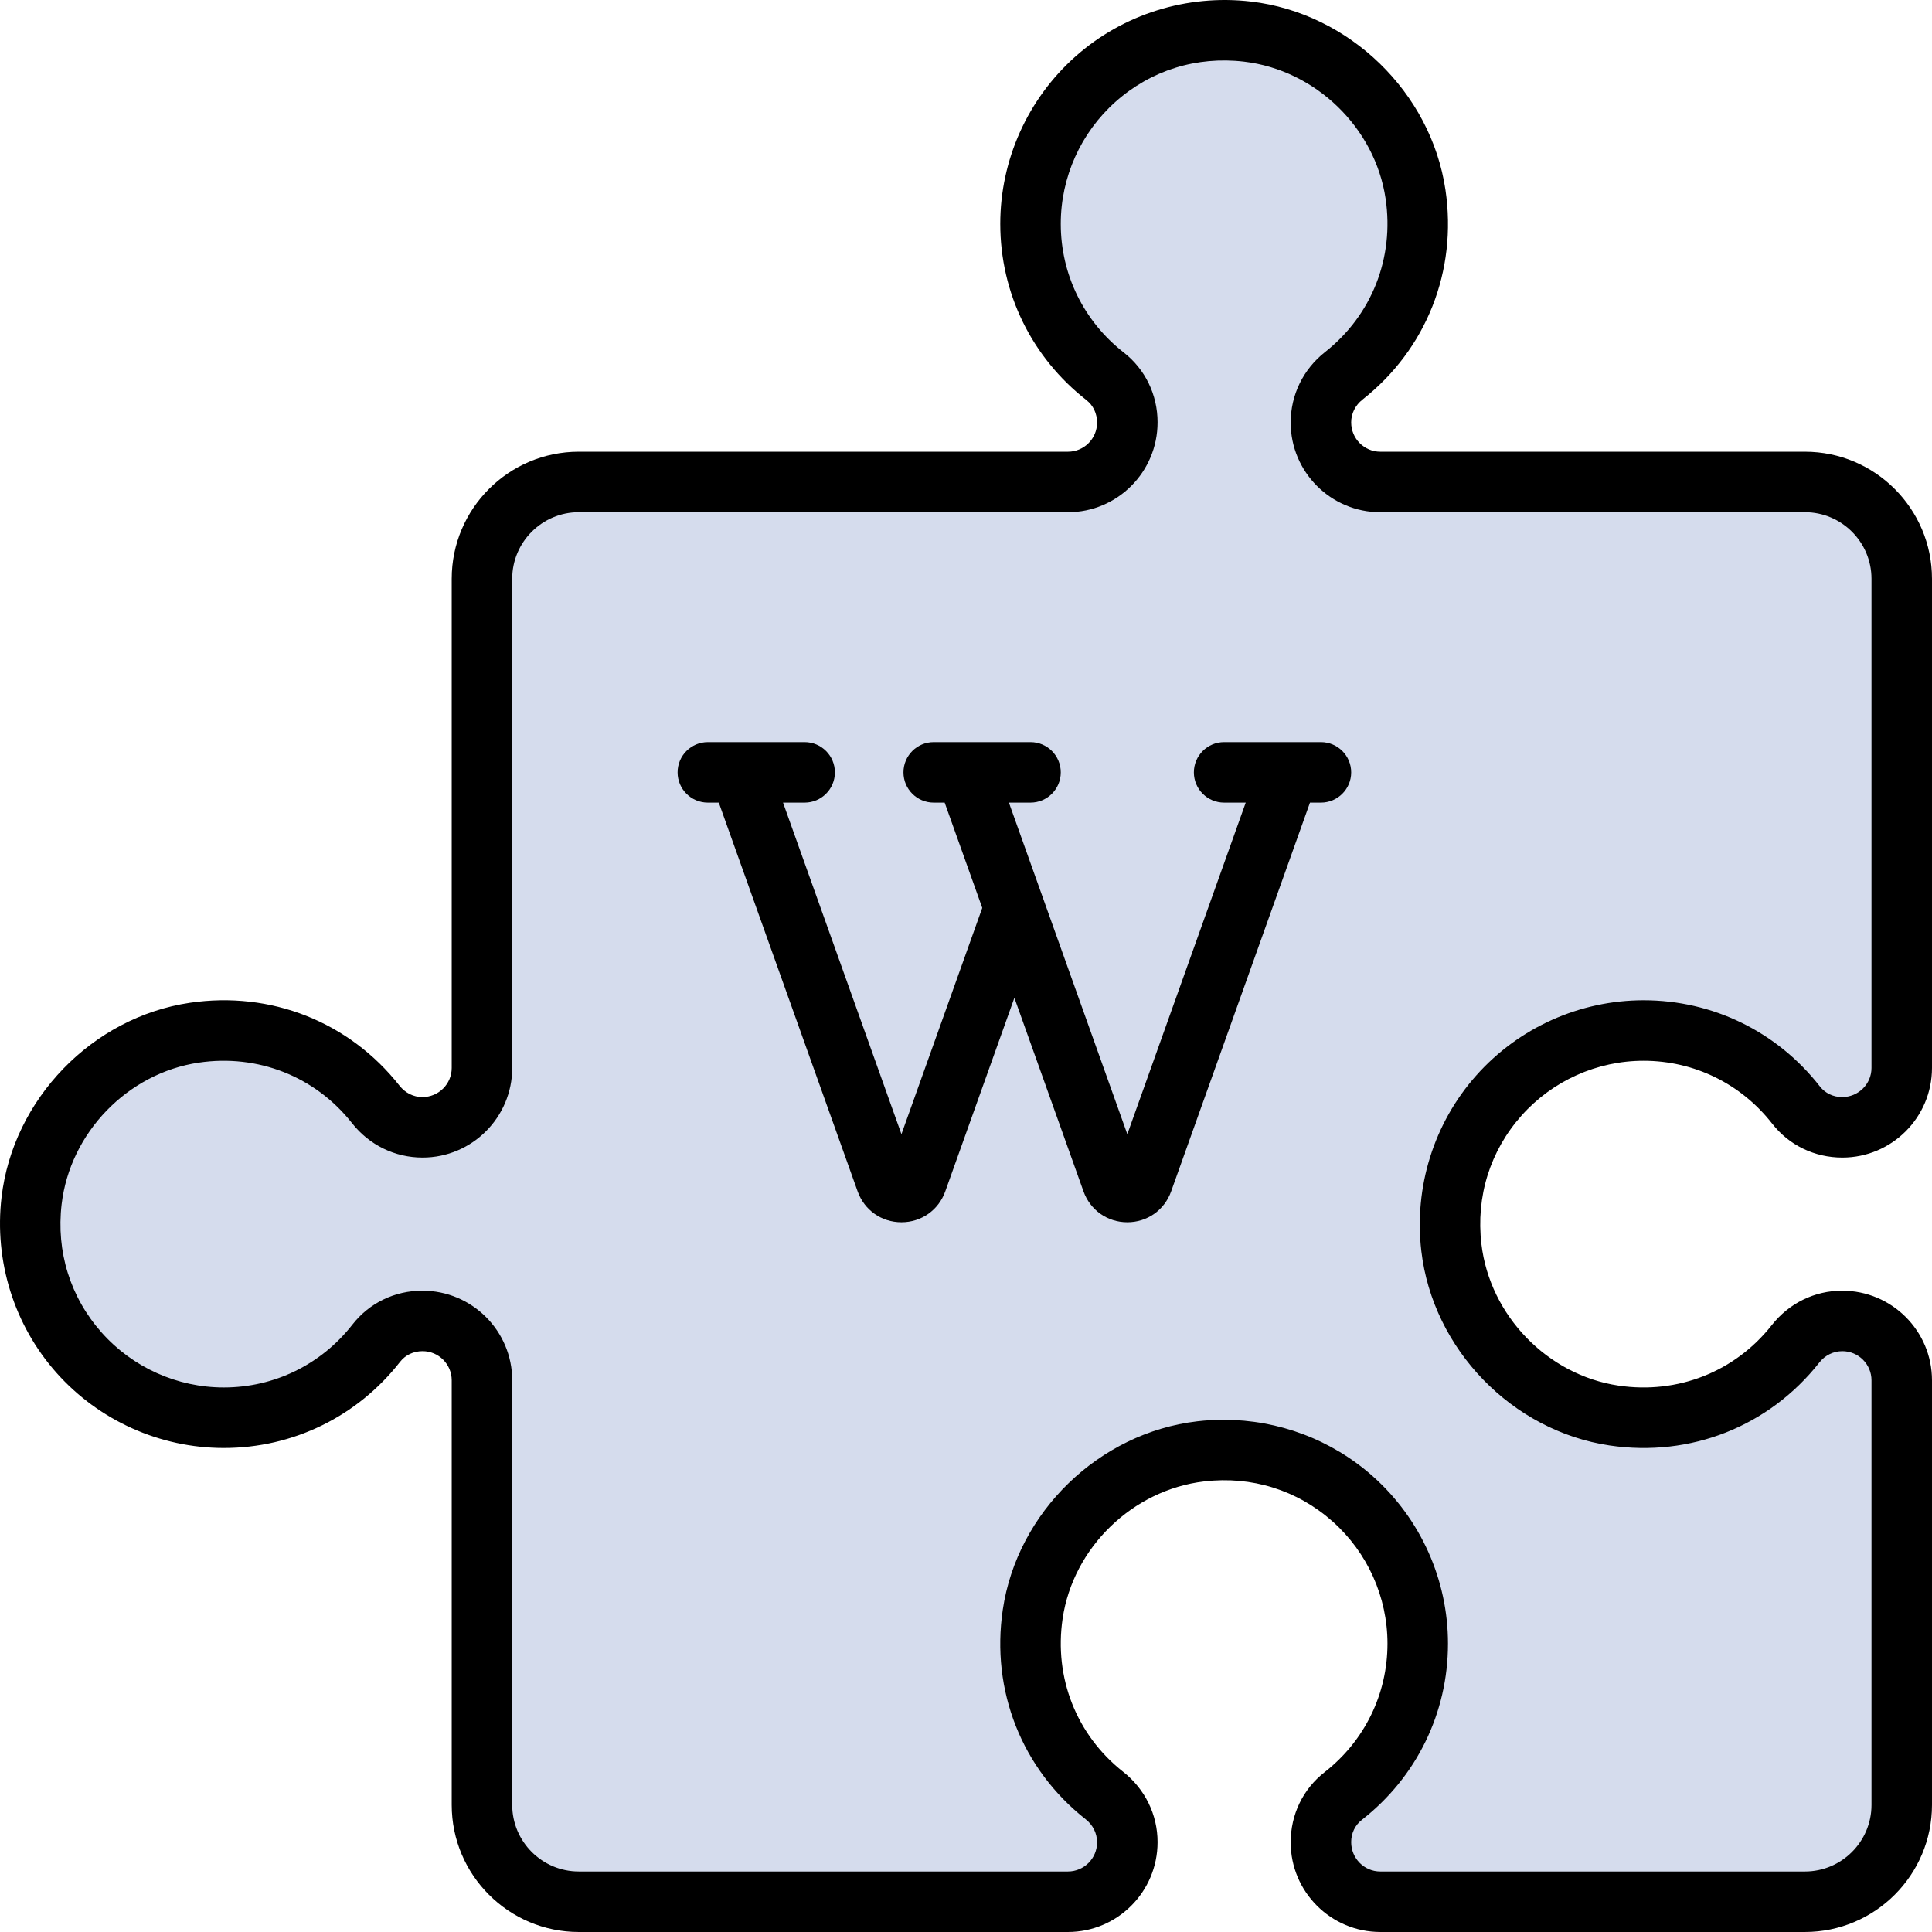
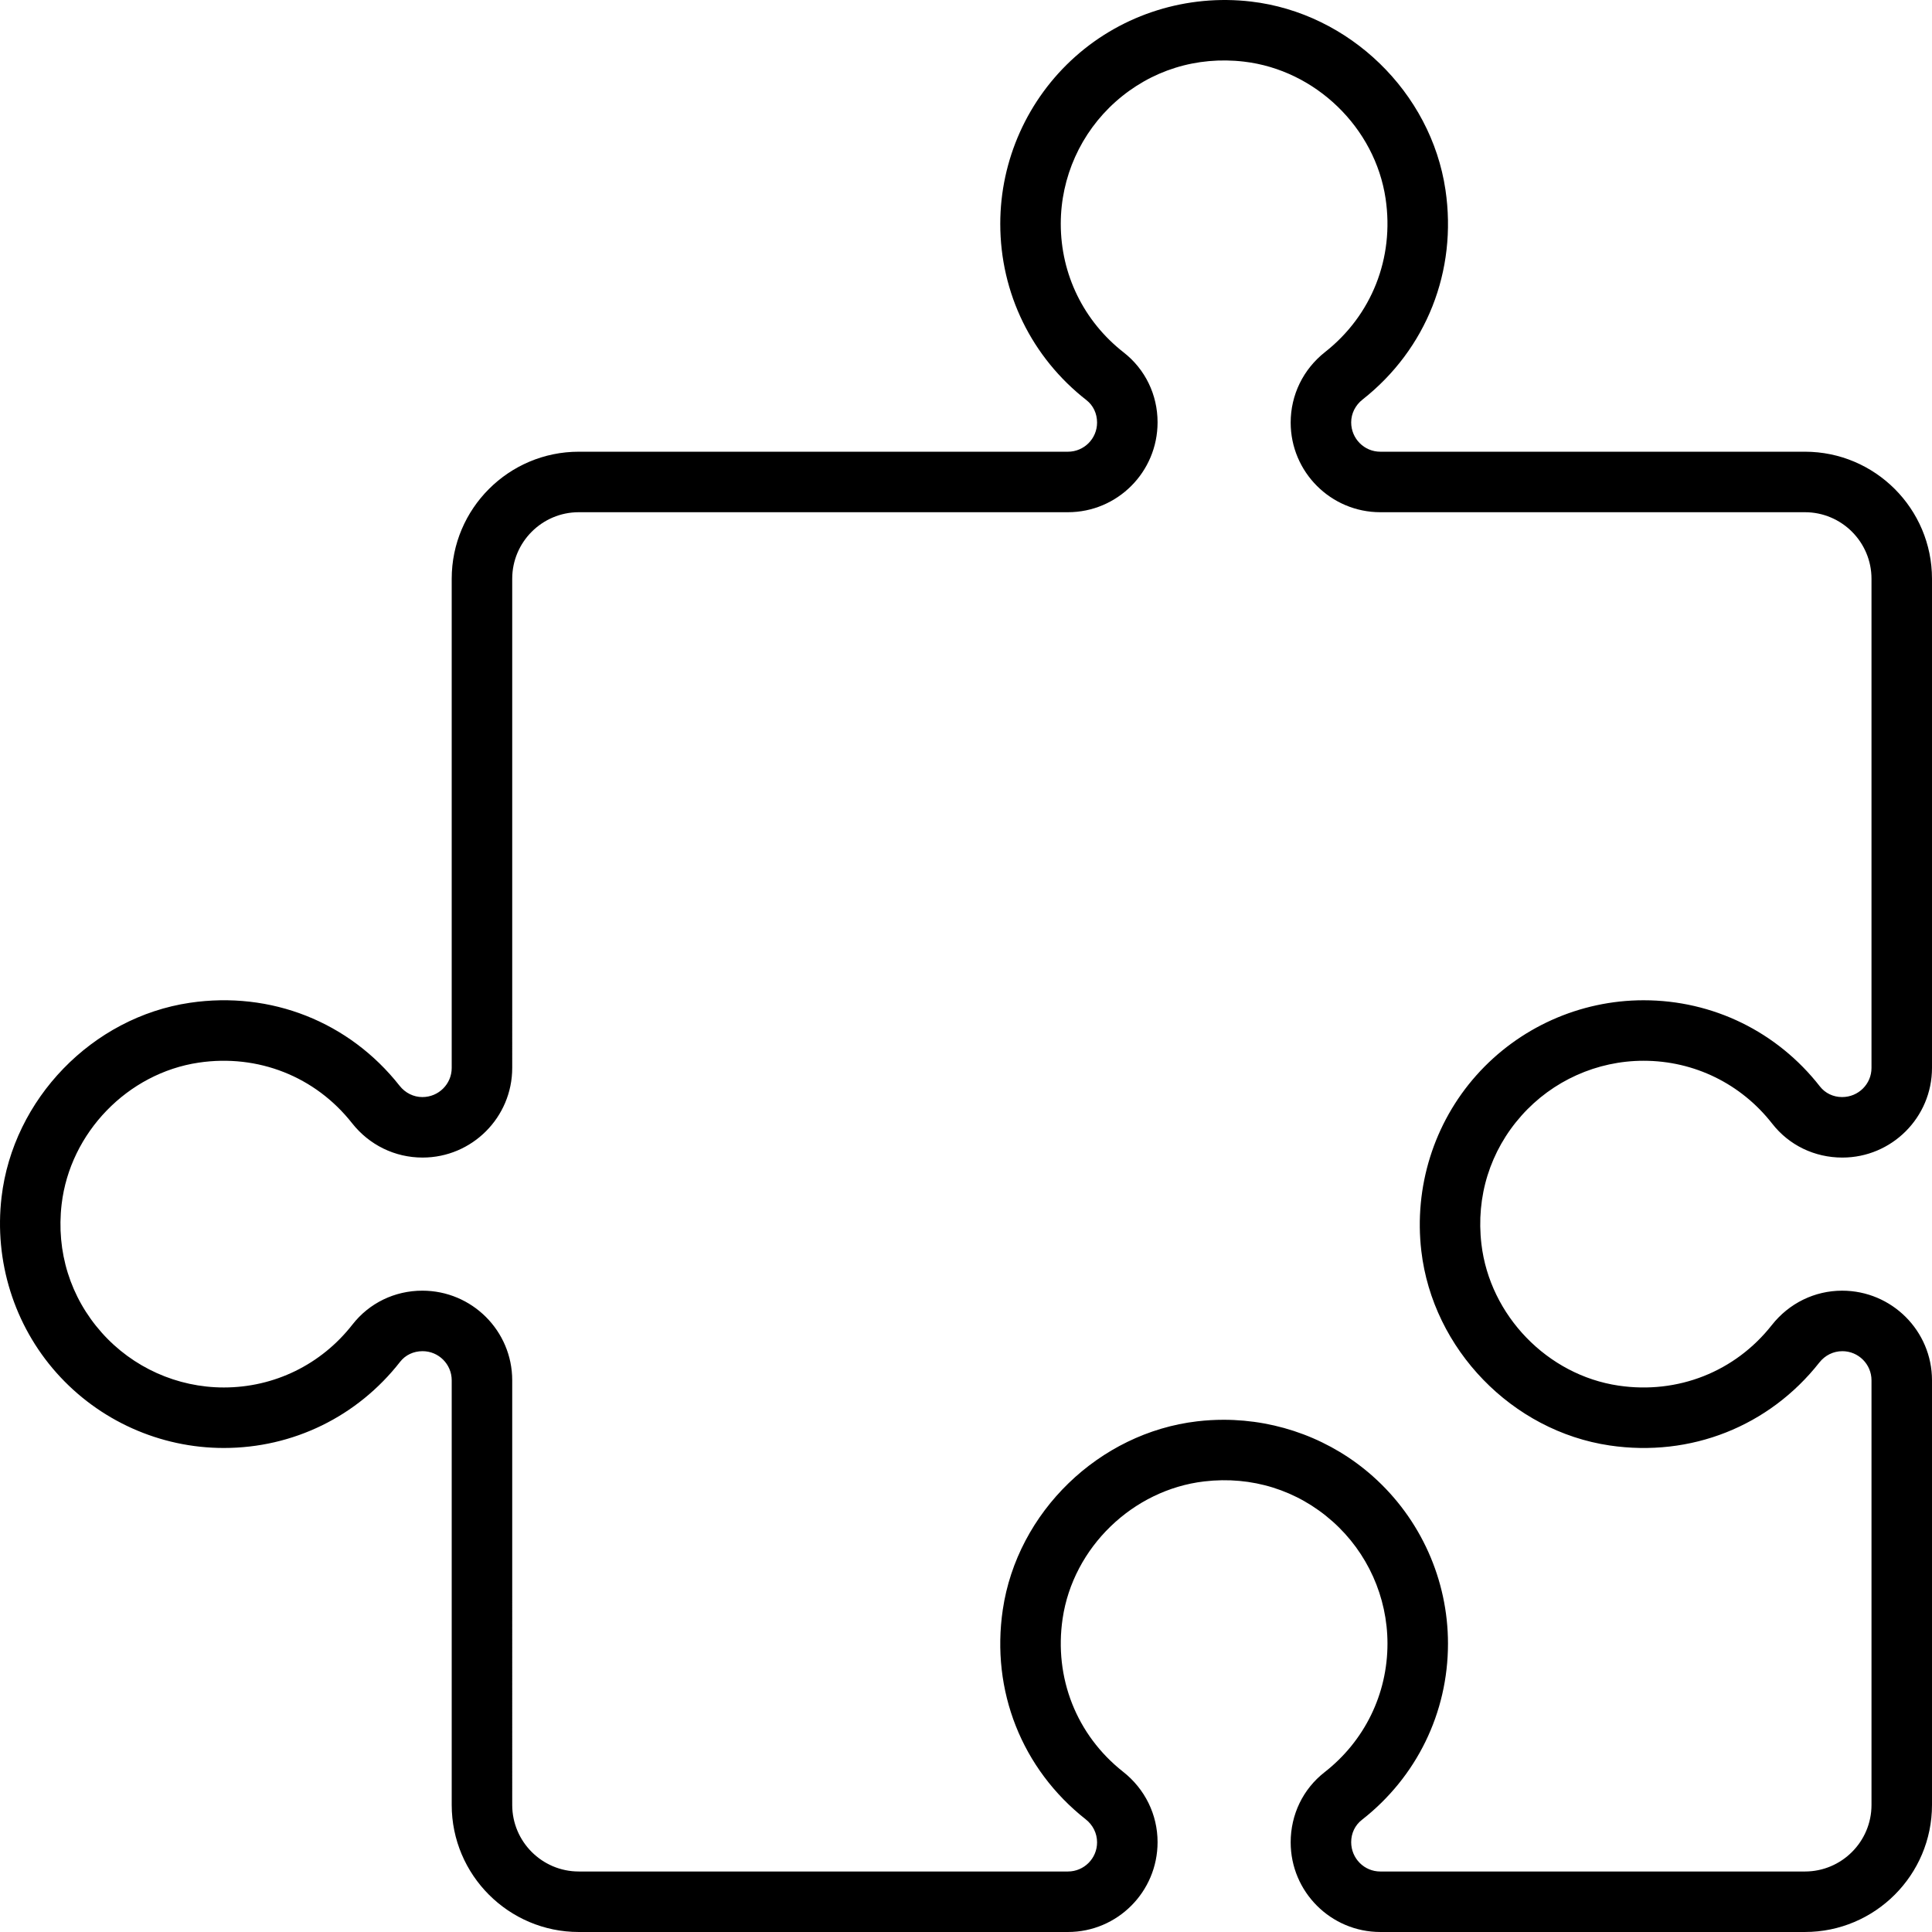
<svg xmlns="http://www.w3.org/2000/svg" height="800px" width="800px" version="1.1" id="Layer_1" viewBox="0 0 512.001 512.001" xml:space="preserve">
-   <path style="fill:#D5DCED;" d="M475.845,356.127c-10.86,13.789-28.609,21.888-48.089,19.006  c-22.467-3.323-40.481-21.967-43.125-44.525c-3.647-31.11,20.565-57.511,50.943-57.511c16.429,0,31.024,7.742,40.406,19.759  c2.928,3.75,7.443,5.895,12.199,5.895h0.069c8.69,0,15.734-7.044,15.734-15.734V153.38c0-14.168-11.485-25.654-25.654-25.654  H365.794c-8.69,0-15.734-7.044-15.734-15.734v-0.061c0-4.837,2.267-9.352,6.067-12.345c13.789-10.86,21.888-28.609,19.006-48.089  c-3.323-22.467-21.967-40.481-44.525-43.125c-31.11-3.647-57.511,20.565-57.511,50.943c0,16.429,7.742,31.024,19.759,40.406  c3.75,2.928,5.895,7.443,5.895,12.2v0.069c0,8.69-7.044,15.734-15.734,15.734H153.379c-14.168,0-25.654,11.485-25.654,25.654  v129.638c0,8.69-7.044,15.734-15.734,15.734h-0.061c-4.837,0-9.352-2.268-12.345-6.067c-10.86-13.789-28.609-21.888-48.089-19.006  c-22.467,3.323-40.481,21.967-43.125,44.525c-3.647,31.11,20.565,57.511,50.943,57.511c16.429,0,31.024-7.742,40.406-19.759  c2.928-3.75,7.443-5.895,12.2-5.895h0.069c8.69,0,15.734,7.044,15.734,15.734v112.535c0,14.168,11.485,25.654,25.654,25.654h129.638  c8.69,0,15.734-7.044,15.734-15.734v-0.061c0-4.837-2.267-9.352-6.067-12.345c-13.789-10.86-21.888-28.609-19.006-48.089  c3.323-22.467,21.967-40.481,44.525-43.125c31.11-3.647,57.511,20.565,57.511,50.943c0,16.429-7.742,31.024-19.759,40.406  c-3.75,2.928-5.895,7.443-5.895,12.201v0.069c0,8.69,7.044,15.734,15.734,15.734h112.535c14.168,0,25.654-11.485,25.654-25.654  V365.791c0-8.69-7.044-15.734-15.734-15.734h-0.061C483.352,350.06,478.836,352.327,475.845,356.127z" />
  <path d="M435.573,281.115c13.389,0,25.813,6.078,34.088,16.676c4.455,5.705,11.204,8.978,18.588,8.978  c13.096,0,23.751-10.655,23.751-23.751V153.38c0-18.566-15.105-33.671-33.671-33.671H365.795c-4.255,0-7.718-3.462-7.718-7.778  c0-2.336,1.097-4.54,3.011-6.046c16.935-13.338,25.15-34.108,21.977-55.561c-3.828-25.871-25.496-46.862-51.523-49.914  c-16.944-1.986-33.913,3.324-46.554,14.569c-12.651,11.255-19.907,27.414-19.907,44.336c0,18.361,8.326,35.392,22.843,46.725  c1.787,1.395,2.811,3.539,2.811,5.951c0,4.255-3.462,7.718-7.718,7.718H153.379c-18.566,0-33.671,15.105-33.671,33.671v129.638  c0,4.255-3.462,7.718-7.778,7.718c-2.336,0-4.54-1.097-6.046-3.011c-13.338-16.934-34.106-25.149-55.561-21.977  c-25.871,3.828-46.862,25.496-49.914,51.522c-1.986,16.945,3.324,33.913,14.569,46.554c11.255,12.651,27.414,19.907,44.336,19.907  c18.361,0,35.392-8.326,46.725-22.843c1.395-1.787,3.539-2.811,5.951-2.811c4.255,0,7.718,3.462,7.718,7.718v112.535  c0,18.566,15.105,33.671,33.671,33.671h129.638c13.096,0,23.751-10.655,23.751-23.812c0-7.281-3.325-14.075-9.124-18.642  c-12.363-9.737-18.359-24.922-16.036-40.619c2.786-18.832,18.568-34.113,37.527-36.336c12.585-1.479,24.671,2.297,34.03,10.624  c9.234,8.215,14.531,20.009,14.531,32.357c0,13.389-6.078,25.813-16.676,34.088c-5.706,4.455-8.978,11.204-8.978,18.588  c0,13.096,10.655,23.751,23.751,23.751h112.535C496.895,512,512,496.895,512,478.329V365.794c0-13.096-10.655-23.751-23.812-23.751  c-7.281,0-14.075,3.325-18.642,9.124l0,0c-9.737,12.363-24.923,18.363-40.619,16.036c-18.832-2.786-34.113-18.568-36.336-37.527  c-1.475-12.584,2.297-24.671,10.624-34.03C411.431,286.411,423.225,281.115,435.573,281.115z M391.237,284.988  c-11.246,12.641-16.556,29.61-14.569,46.554c3.052,26.027,24.044,47.695,49.914,51.523c21.452,3.17,42.223-5.042,55.561-21.977l0,0  c1.507-1.913,3.71-3.01,6.107-3.01c4.255,0,7.718,3.462,7.718,7.718v112.535c0,9.725-7.912,17.637-17.637,17.637H365.795  c-4.255,0-7.718-3.462-7.718-7.787c0-2.342,1.024-4.486,2.811-5.881c14.517-11.334,22.843-28.365,22.843-46.725  c0-16.922-7.256-33.082-19.907-44.336c-10.898-9.697-25.01-14.981-39.554-14.981c-2.326,0-4.664,0.135-7,0.408  c-26.027,3.052-47.695,24.044-51.522,49.914c-3.174,21.453,5.042,42.223,21.978,55.561c1.913,1.507,3.01,3.71,3.01,6.107  c0,4.255-3.462,7.718-7.718,7.718H153.38c-9.725,0-17.637-7.912-17.637-17.637V365.793c0-13.096-10.655-23.751-23.821-23.751  c-7.315,0-14.064,3.272-18.519,8.978c-8.274,10.598-20.698,16.676-34.088,16.676c-12.348,0-24.142-5.296-32.357-14.531  c-8.327-9.359-12.099-21.446-10.624-34.03c2.222-18.959,17.503-34.742,36.336-37.527c15.697-2.322,30.881,3.674,40.619,16.036  c4.566,5.799,11.361,9.124,18.703,9.124c13.096,0,23.751-10.655,23.751-23.751V153.379c0-9.725,7.912-17.637,17.637-17.637h129.638  c13.096,0,23.751-10.655,23.751-23.821c0-7.315-3.273-14.064-8.978-18.519c-10.598-8.274-16.676-20.698-16.676-34.088  c0-12.348,5.296-24.142,14.531-32.357c9.36-8.327,21.447-12.097,34.03-10.624c18.959,2.222,34.742,17.503,37.527,36.336  c2.322,15.696-3.673,30.881-16.036,40.619c-5.799,4.566-9.124,11.361-9.124,18.703c0,13.096,10.655,23.751,23.751,23.751H478.33  c9.725,0,17.637,7.912,17.637,17.637v129.638c0,4.255-3.462,7.718-7.787,7.718c-2.342,0-4.486-1.024-5.881-2.811  c-11.334-14.517-28.365-22.843-46.725-22.843C418.651,265.081,402.491,272.337,391.237,284.988z" />
-   <path d="M350.06,196.671h-25.654c-4.427,0-8.017,3.589-8.017,8.017c0,4.427,3.589,8.017,8.017,8.017h5.727l-31.381,87.866  l-31.381-87.866h5.727c4.427,0,8.017-3.589,8.017-8.017c0-4.427-3.589-8.017-8.017-8.017h-25.654c-4.427,0-8.017,3.589-8.017,8.017  c0,4.427,3.589,8.017,8.017,8.017h2.902l9.963,27.899l-21.417,59.967l-31.381-87.866h5.727c4.427,0,8.017-3.589,8.017-8.017  c0-4.427-3.589-8.017-8.017-8.017h-25.654c-4.427,0-8.017,3.589-8.017,8.017c0,4.427,3.589,8.017,8.017,8.017h2.902l36.794,103.022  c1.775,4.972,6.333,8.184,11.613,8.184s9.837-3.212,11.613-8.184l18.317-51.288l18.317,51.288c1.775,4.972,6.333,8.184,11.613,8.184  s9.837-3.212,11.613-8.184l36.794-103.022h2.902c4.427,0,8.017-3.589,8.017-8.017C358.079,200.26,354.488,196.671,350.06,196.671z" />
</svg>